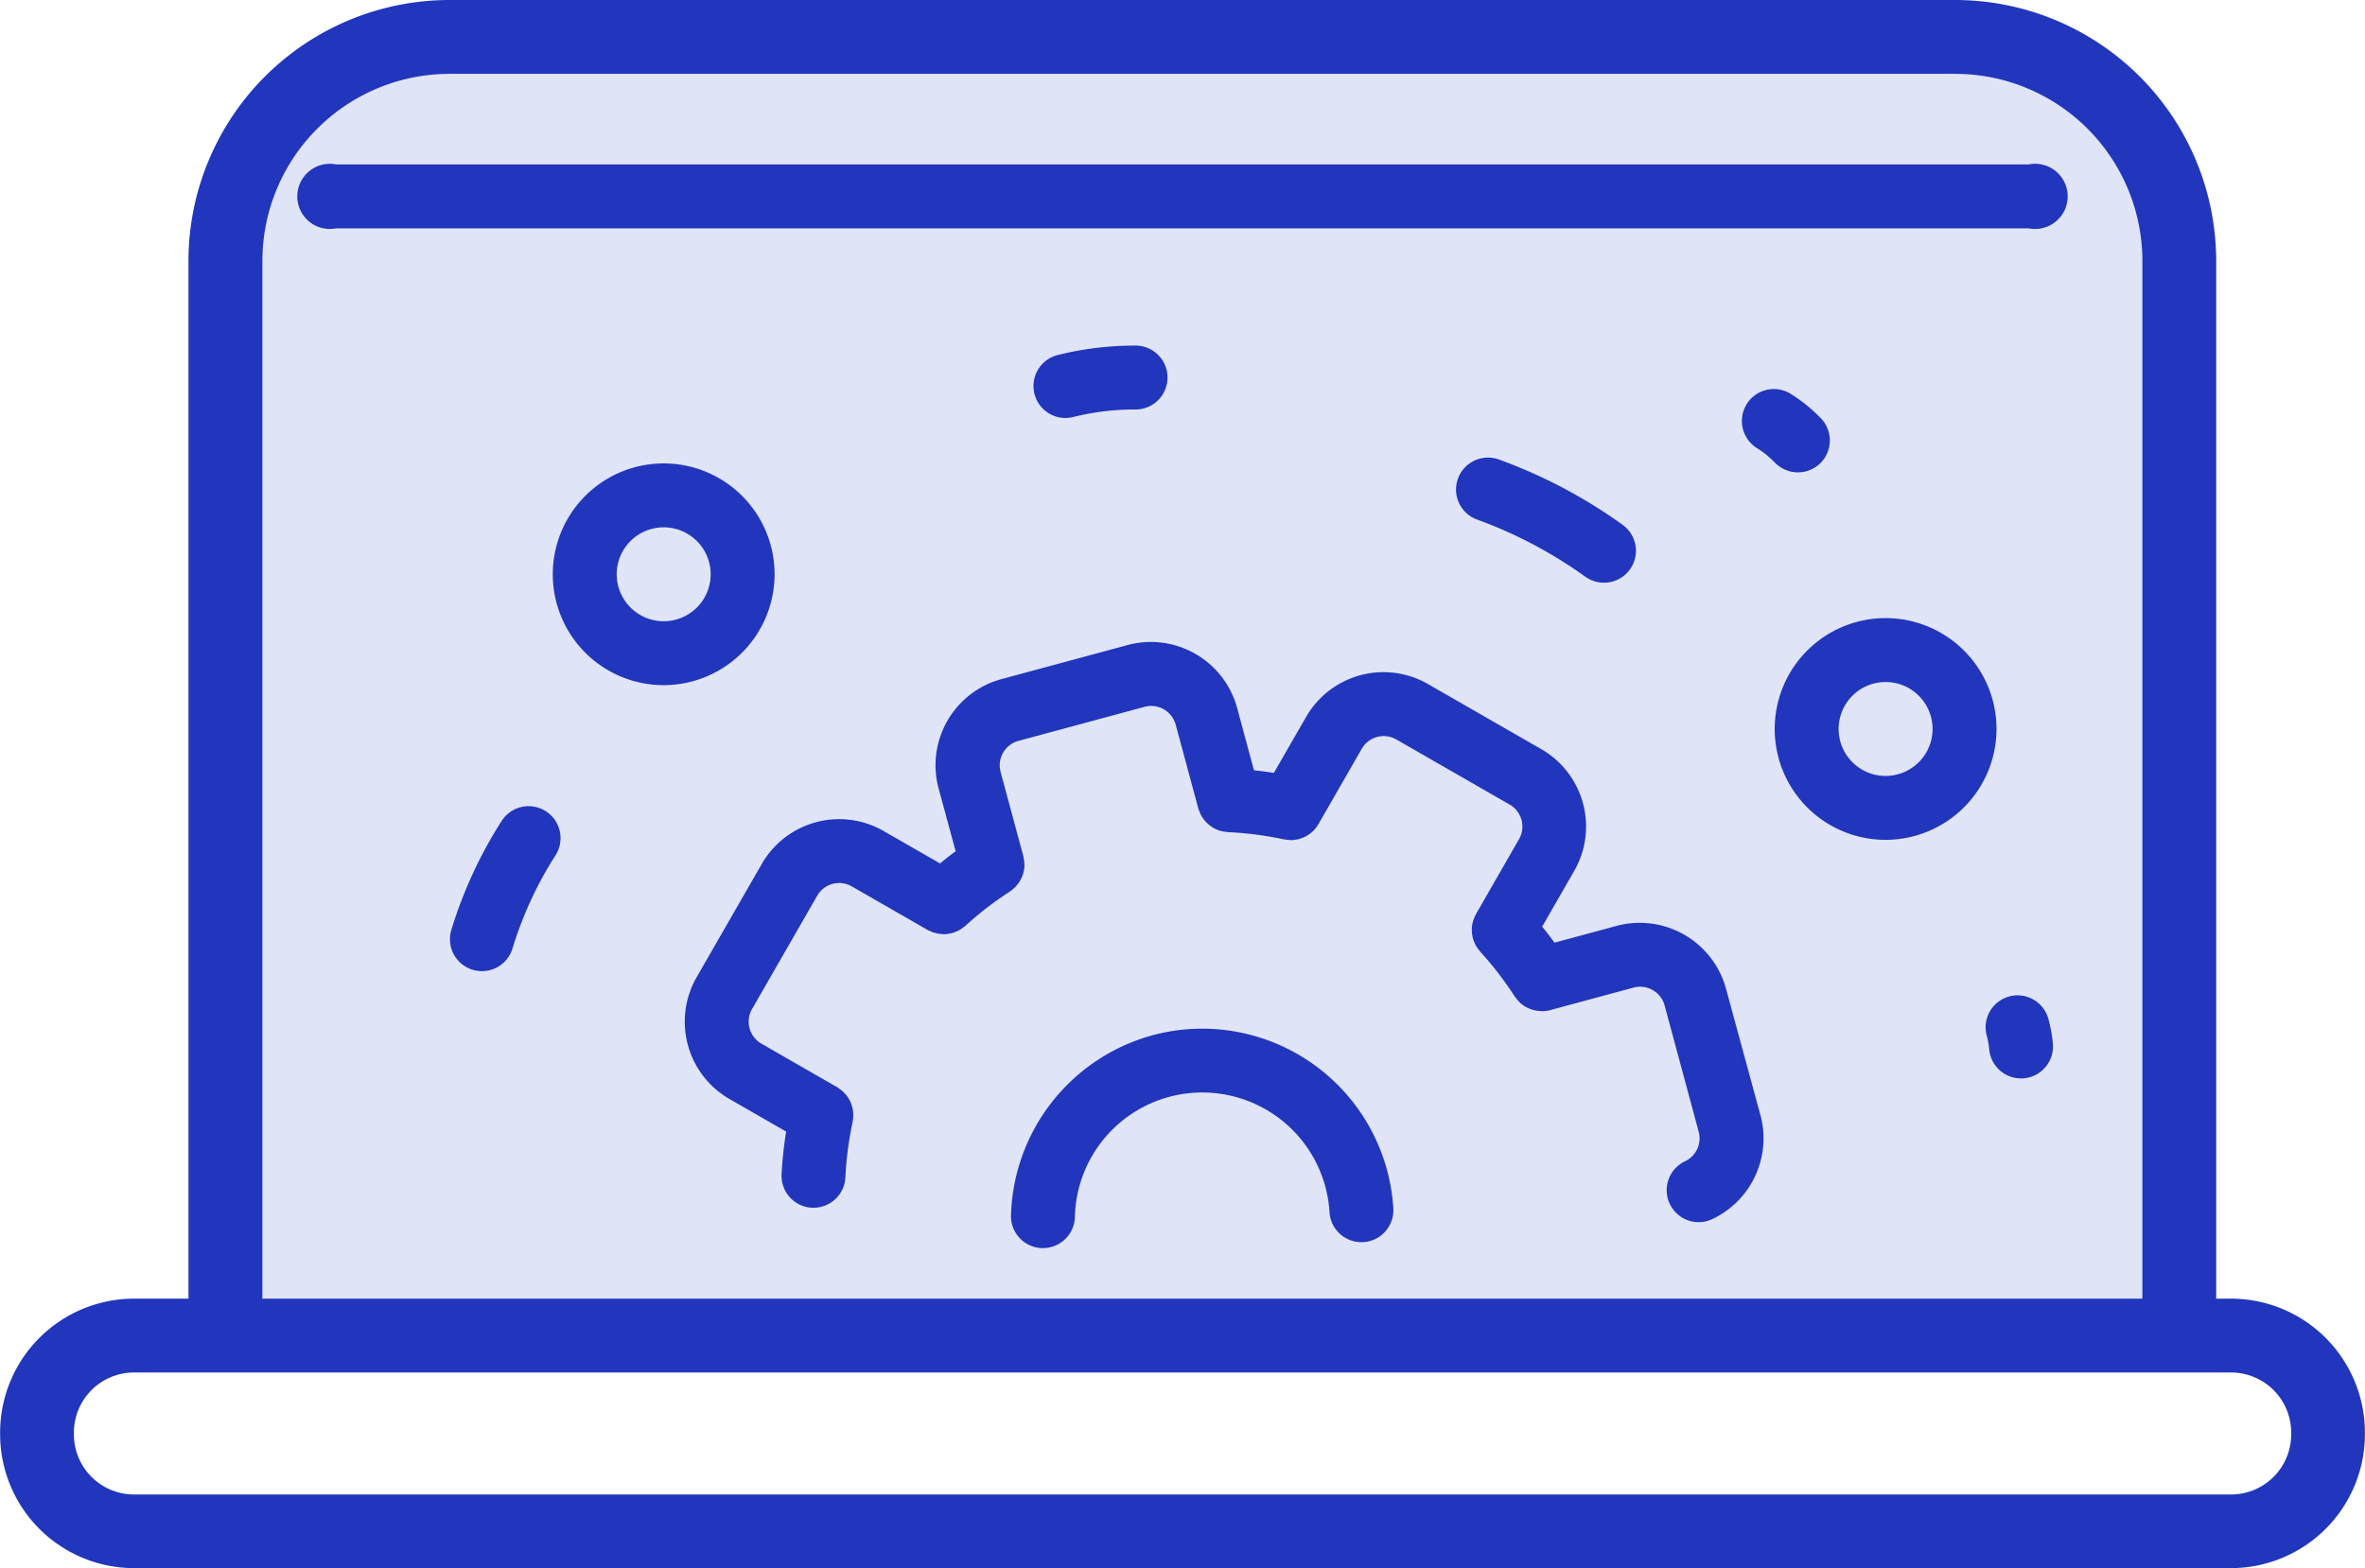
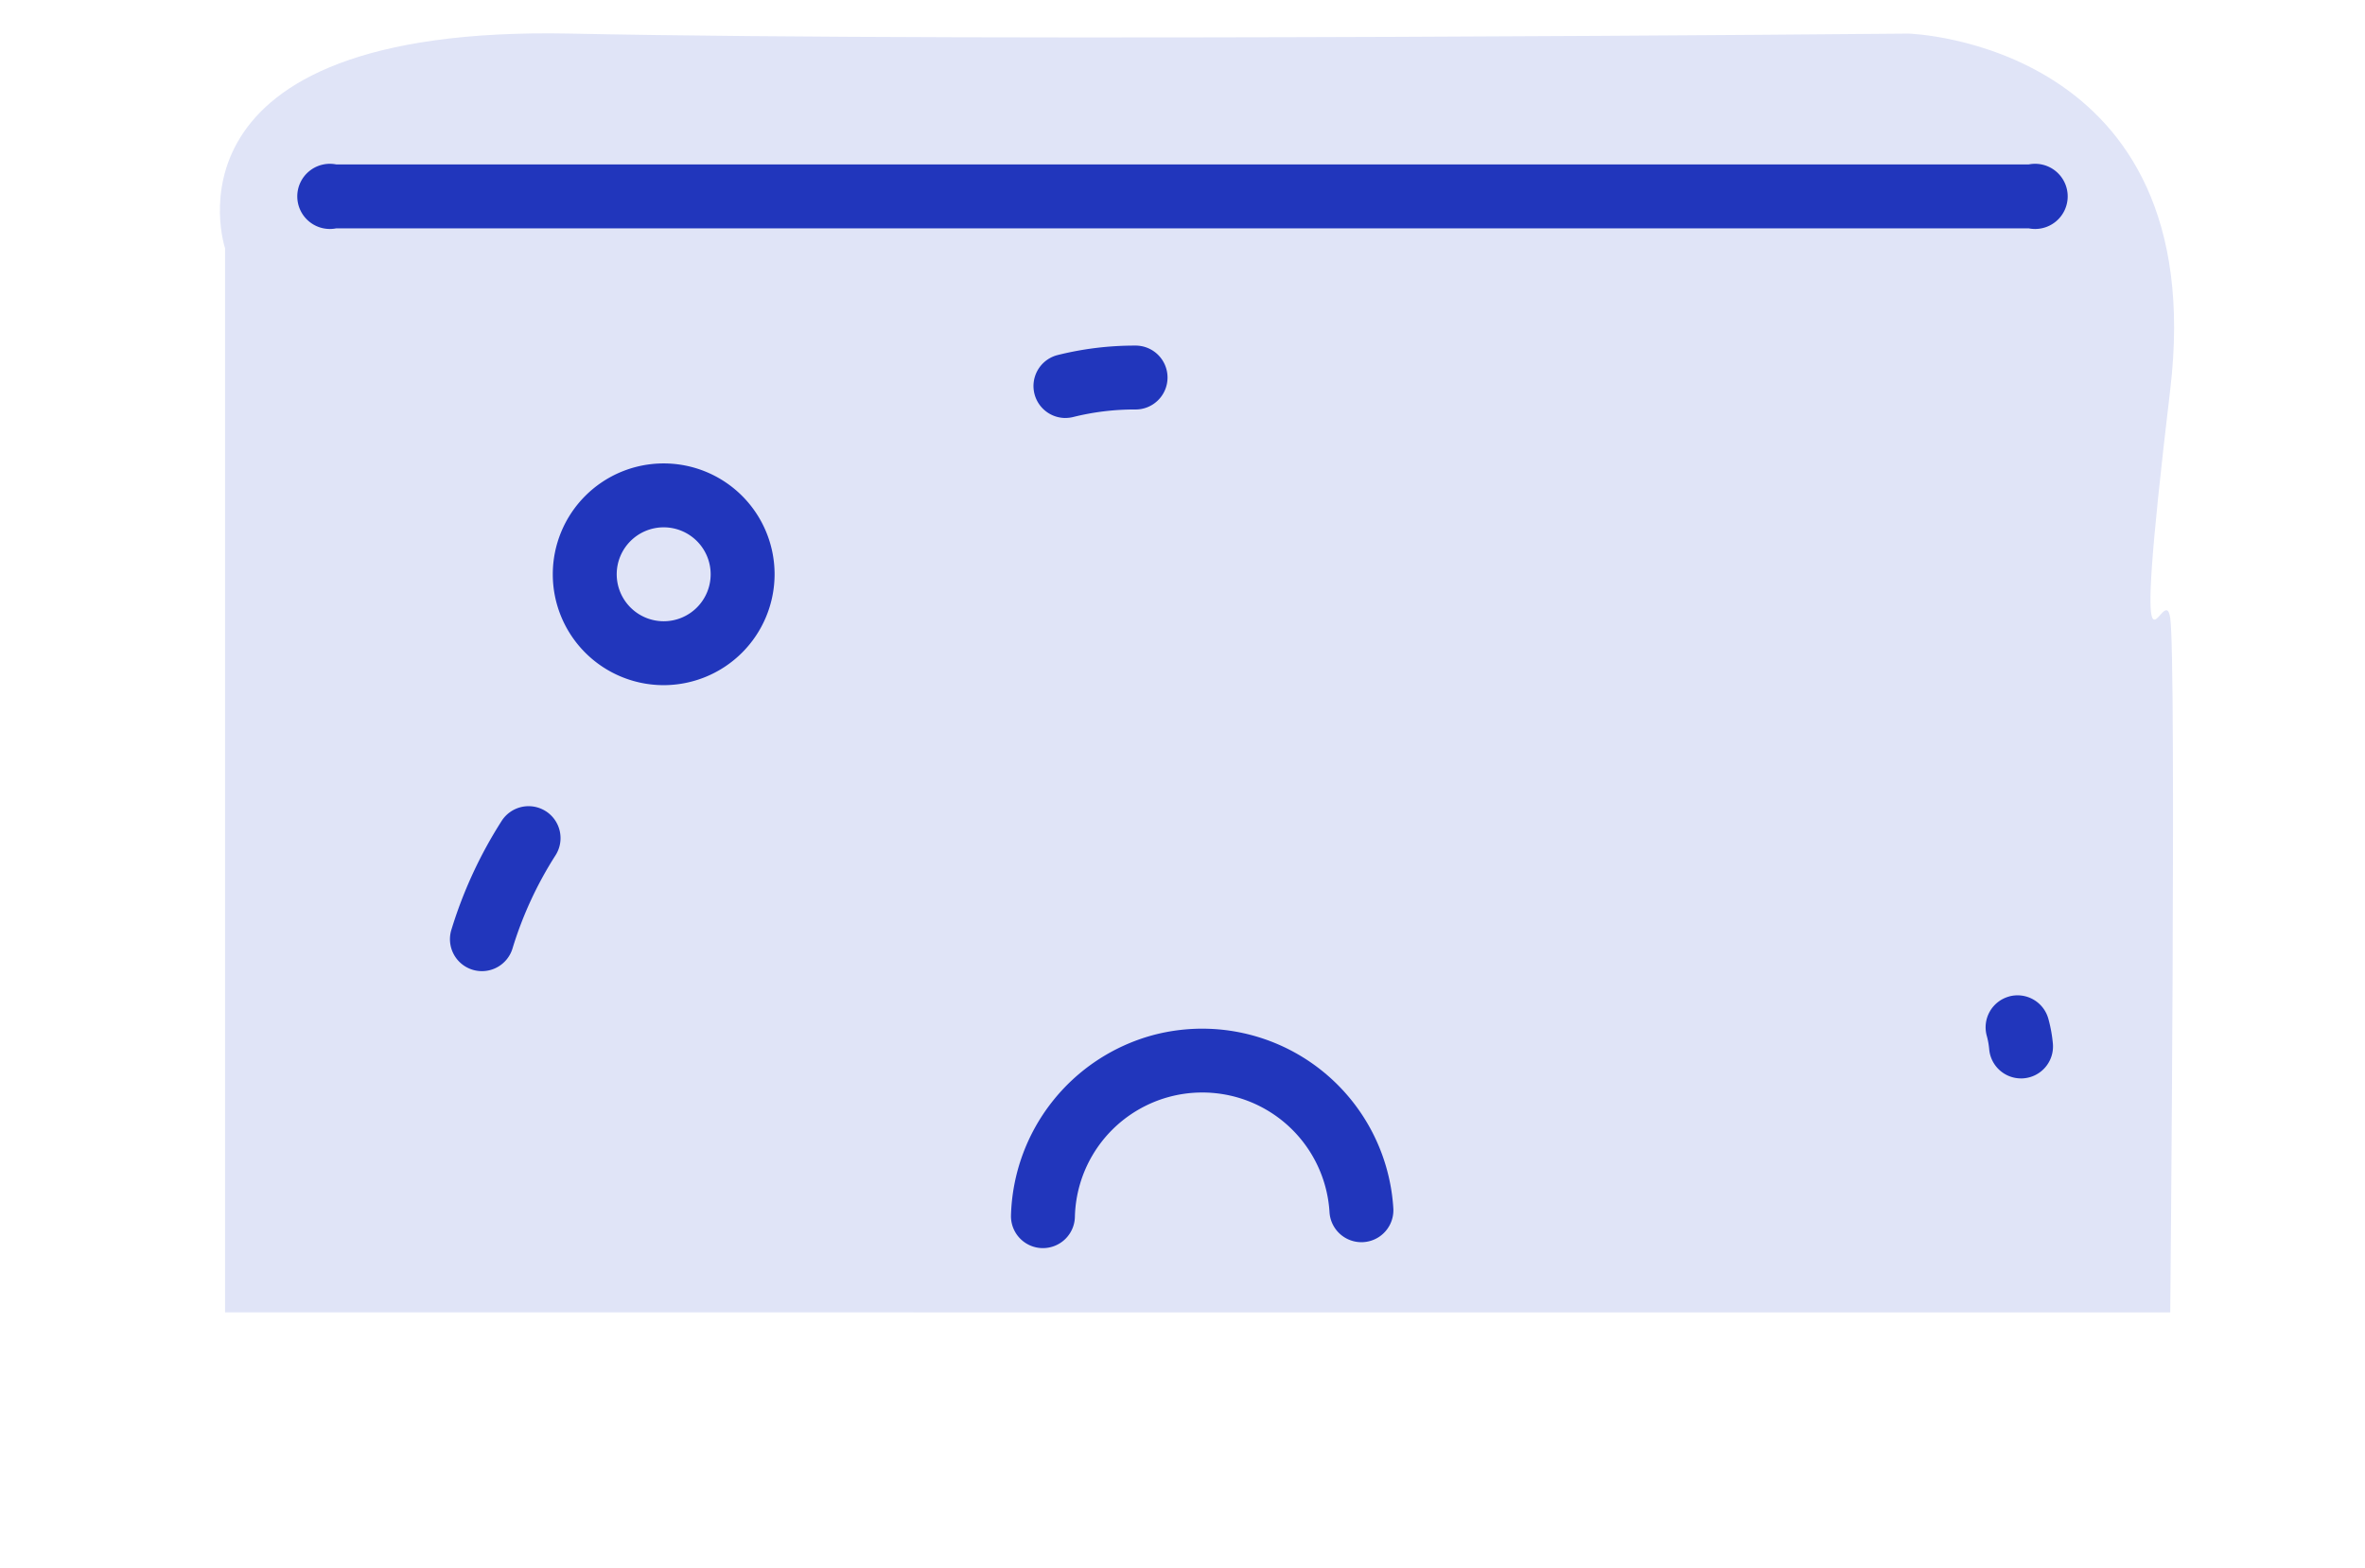
<svg xmlns="http://www.w3.org/2000/svg" width="97.221" height="64.49" viewBox="0 0 97.221 64.49">
  <g id="Group_47390" data-name="Group 47390" transform="translate(-1777.814 -2347.622)">
    <path id="Path_29091" data-name="Path 29091" d="M24.517,77.244V33.488s-3.077-9.185,14.2-8.827,55,0,55,0,12.459.351,10.763,14.637-.256,7.641,0,9.4,0,28.55,0,28.55Z" transform="translate(1762.549 2324.342)" fill="#e0e4f7" />
    <path id="Path_29063" data-name="Path 29063" d="M1642.779,291.59a7.91,7.91,0,0,0-5.814,7.408,1.313,1.313,0,0,0,1.283,1.344h.031a1.314,1.314,0,0,0,1.313-1.283,5.239,5.239,0,0,1,10.467-.193,1.314,1.314,0,0,0,2.623-.163,7.871,7.871,0,0,0-9.9-7.114" transform="translate(182.409 2098.603)" fill="#2136bc" />
-     <path id="Path_29064" data-name="Path 29064" d="M1635.706,257.622a3.676,3.676,0,0,0-4.5-2.588l-2.552.689c-.164-.225-.332-.444-.506-.659l1.315-2.287a3.67,3.67,0,0,0-1.353-5.011l-4.658-2.677a3.669,3.669,0,0,0-5.01,1.353l-1.324,2.3c-.271-.042-.543-.077-.818-.106l-.693-2.565a3.675,3.675,0,0,0-4.5-2.586l-5.184,1.4a3.669,3.669,0,0,0-2.587,4.5l.7,2.581c-.216.158-.429.324-.641.5l-2.318-1.332a3.668,3.668,0,0,0-5.01,1.352l-2.678,4.658a3.67,3.67,0,0,0,1.353,5.011l2.326,1.337a16.342,16.342,0,0,0-.188,1.761,1.314,1.314,0,0,0,1.254,1.371h.059a1.313,1.313,0,0,0,1.312-1.255,13.983,13.983,0,0,1,.3-2.287c0-.018,0-.036.006-.054a1.269,1.269,0,0,0,.015-.138c0-.042,0-.084,0-.125s-.006-.082-.011-.123a1.281,1.281,0,0,0-.022-.131,1.185,1.185,0,0,0-.034-.114,1.281,1.281,0,0,0-.046-.122c-.017-.038-.037-.074-.058-.111s-.042-.072-.065-.106-.052-.068-.08-.1a1.241,1.241,0,0,0-.087-.094,1.213,1.213,0,0,0-.094-.08,1.243,1.243,0,0,0-.113-.082c-.016-.01-.029-.023-.045-.032l-3.12-1.794a1.042,1.042,0,0,1-.384-1.423l2.678-4.659a1.04,1.04,0,0,1,1.423-.383l3.113,1.789c.021.012.045.019.067.03a1.288,1.288,0,0,0,.123.055,1.254,1.254,0,0,0,.128.04c.041.011.082.021.125.028a1.22,1.22,0,0,0,.135.014c.026,0,.052.008.078.008s.035,0,.053,0c.033,0,.066-.005.1-.009a1.452,1.452,0,0,0,.145-.025c.032-.007.064-.017.1-.026a1.268,1.268,0,0,0,.135-.051c.033-.015.065-.03.1-.048s.076-.044.113-.069.068-.048.1-.075c.015-.012.031-.021.045-.034a13.9,13.9,0,0,1,1.835-1.414c.017-.011.03-.025.046-.036a1.391,1.391,0,0,0,.109-.087c.031-.028.061-.055.09-.086s.056-.063.082-.1a1.262,1.262,0,0,0,.075-.106,1.215,1.215,0,0,0,.059-.107c.019-.038.037-.077.053-.116s.027-.08.039-.121a1.183,1.183,0,0,0,.029-.121,1.205,1.205,0,0,0,.016-.126c0-.043.005-.086,0-.129s0-.08-.009-.12a1.221,1.221,0,0,0-.023-.142c0-.019,0-.037-.009-.056l-.936-3.467a1.043,1.043,0,0,1,.735-1.278l5.184-1.4a1.044,1.044,0,0,1,1.279.735l.931,3.449c0,.017.014.032.019.049a1.275,1.275,0,0,0,.051.133c.016.037.033.073.052.109s.044.074.069.109.049.069.076.1.056.062.087.091.06.058.092.084.07.051.106.075.067.044.1.063.079.038.12.054.076.03.116.043.081.021.123.029a1.3,1.3,0,0,0,.135.02c.019,0,.036.007.056.008a14.289,14.289,0,0,1,2.316.3c.018,0,.036,0,.053.006a1.274,1.274,0,0,0,.16.017c.022,0,.044.007.066.007s.031,0,.048,0c.036,0,.071,0,.106-.009s.088-.013.132-.022.068-.016.1-.027.082-.029.123-.046.066-.028.1-.044a1.219,1.219,0,0,0,.115-.071c.028-.019.058-.035.085-.057a1.283,1.283,0,0,0,.171-.159c.009-.01.017-.023.026-.034a1.322,1.322,0,0,0,.12-.168c0-.007.009-.012.013-.018l1.781-3.1a1.041,1.041,0,0,1,1.423-.383l4.658,2.677a1.042,1.042,0,0,1,.384,1.423l-1.771,3.082c-.01.016-.014.034-.023.051a1.281,1.281,0,0,0-.058.129c-.015.038-.029.076-.04.114s-.021.084-.028.127a1.147,1.147,0,0,0-.018.125,1.131,1.131,0,0,0,0,.125c0,.042,0,.083.006.125s.013.085.021.127.018.079.029.118a1.23,1.23,0,0,0,.046.121c.017.039.034.078.054.116s.04.069.063.1a1.3,1.3,0,0,0,.087.116c.011.014.02.03.032.043a14.112,14.112,0,0,1,1.426,1.853c.008.012.019.02.027.031a1.279,1.279,0,0,0,.161.192c.014.014.026.03.041.043a1.3,1.3,0,0,0,.24.169c.023.013.048.021.072.033a1.315,1.315,0,0,0,.2.077c.032.009.064.016.1.023a1.283,1.283,0,0,0,.2.025c.022,0,.043.008.065.008s.021,0,.031,0a1.323,1.323,0,0,0,.311-.041l.022-.007h0l3.411-.922a1.044,1.044,0,0,1,1.279.736l1.4,5.19a1.042,1.042,0,0,1-.553,1.212,1.314,1.314,0,1,0,1.135,2.37,3.669,3.669,0,0,0,1.956-4.266Z" transform="translate(213.063 2130.661)" fill="#2136bc" />
-     <path id="Path_29065" data-name="Path 29065" d="M1616.53,230.023h-.612V187.349a10.739,10.739,0,0,0-10.726-10.727h-61.905a10.739,10.739,0,0,0-10.726,10.727v42.674h-2.242a5.51,5.51,0,0,0-5.5,5.5v.081a5.511,5.511,0,0,0,5.5,5.5h86.212a5.511,5.511,0,0,0,5.5-5.5v-.081a5.51,5.51,0,0,0-5.5-5.5M1535.6,187.349a7.7,7.7,0,0,1,7.689-7.69h61.905a7.7,7.7,0,0,1,7.69,7.69v42.674H1535.6Zm83.4,48.259a2.47,2.47,0,0,1-2.468,2.468h-86.212a2.471,2.471,0,0,1-2.468-2.468v-.081a2.471,2.471,0,0,1,2.468-2.467h86.212a2.47,2.47,0,0,1,2.468,2.467Z" transform="translate(253 2171)" fill="#2136bc" />
    <path id="Path_29066" data-name="Path 29066" d="M1635.289,198.365h-69.568a1.34,1.34,0,1,0,0,2.627h69.568a1.34,1.34,0,1,0,0-2.627" transform="translate(225.919 2156.019)" fill="#2136bc" />
    <path id="Path_29067" data-name="Path 29067" d="M1596.136,232.838a4.559,4.559,0,1,0-4.559,4.559,4.564,4.564,0,0,0,4.559-4.559m-6.49,0a1.931,1.931,0,1,1,1.931,1.931,1.933,1.933,0,0,1-1.931-1.931" transform="translate(213.52 2138.399)" fill="#2136bc" />
    <path id="Path_29069" data-name="Path 29069" d="M1643.223,218.836a1.335,1.335,0,0,0,.32-.039,10.419,10.419,0,0,1,2.529-.31,1.314,1.314,0,1,0,0-2.627,13.061,13.061,0,0,0-3.168.389,1.314,1.314,0,0,0,.318,2.588" transform="translate(178.387 2145.973)" fill="#2136bc" />
    <path id="Path_29071" data-name="Path 29071" d="M1579.831,267.376a1.314,1.314,0,0,0-1.814.4,18.125,18.125,0,0,0-2.062,4.461,1.314,1.314,0,1,0,2.513.768,15.489,15.489,0,0,1,1.763-3.815,1.314,1.314,0,0,0-.4-1.815" transform="translate(220.419 2113.603)" fill="#2136bc" />
-     <path id="Path_29068" data-name="Path 29068" d="M1733.635,250.081a4.559,4.559,0,1,0-4.559,4.559,4.564,4.564,0,0,0,4.559-4.559m-4.559,1.931a1.931,1.931,0,1,1,1.931-1.931,1.933,1.933,0,0,1-1.931,1.931" transform="translate(126.252 2127.517)" fill="#2136bc" />
-     <path id="Path_29070" data-name="Path 29070" d="M1724.275,223.824a1.313,1.313,0,0,0,1.9-1.81,6.547,6.547,0,0,0-1.241-1.022,1.314,1.314,0,1,0-1.408,2.218,3.951,3.951,0,0,1,.746.614" transform="translate(126.532 2142.85)" fill="#2136bc" />
    <path id="Path_29072" data-name="Path 29072" d="M1746.117,289.551a1.314,1.314,0,0,0-.916,1.617,3.122,3.122,0,0,1,.1.557,1.314,1.314,0,0,0,1.307,1.194c.04,0,.08,0,.121-.005a1.314,1.314,0,0,0,1.189-1.428,5.8,5.8,0,0,0-.186-1.02,1.314,1.314,0,0,0-1.616-.916" transform="translate(114.286 2099.048)" fill="#2136bc" />
-     <path id="Path_29073" data-name="Path 29073" d="M1694.545,233.172a1.314,1.314,0,0,0,1.534-2.134,20.944,20.944,0,0,0-5.075-2.682,1.314,1.314,0,1,0-.9,2.469,18.3,18.3,0,0,1,4.437,2.346" transform="translate(148.439 2138.165)" fill="#2136bc" />
  </g>
</svg>